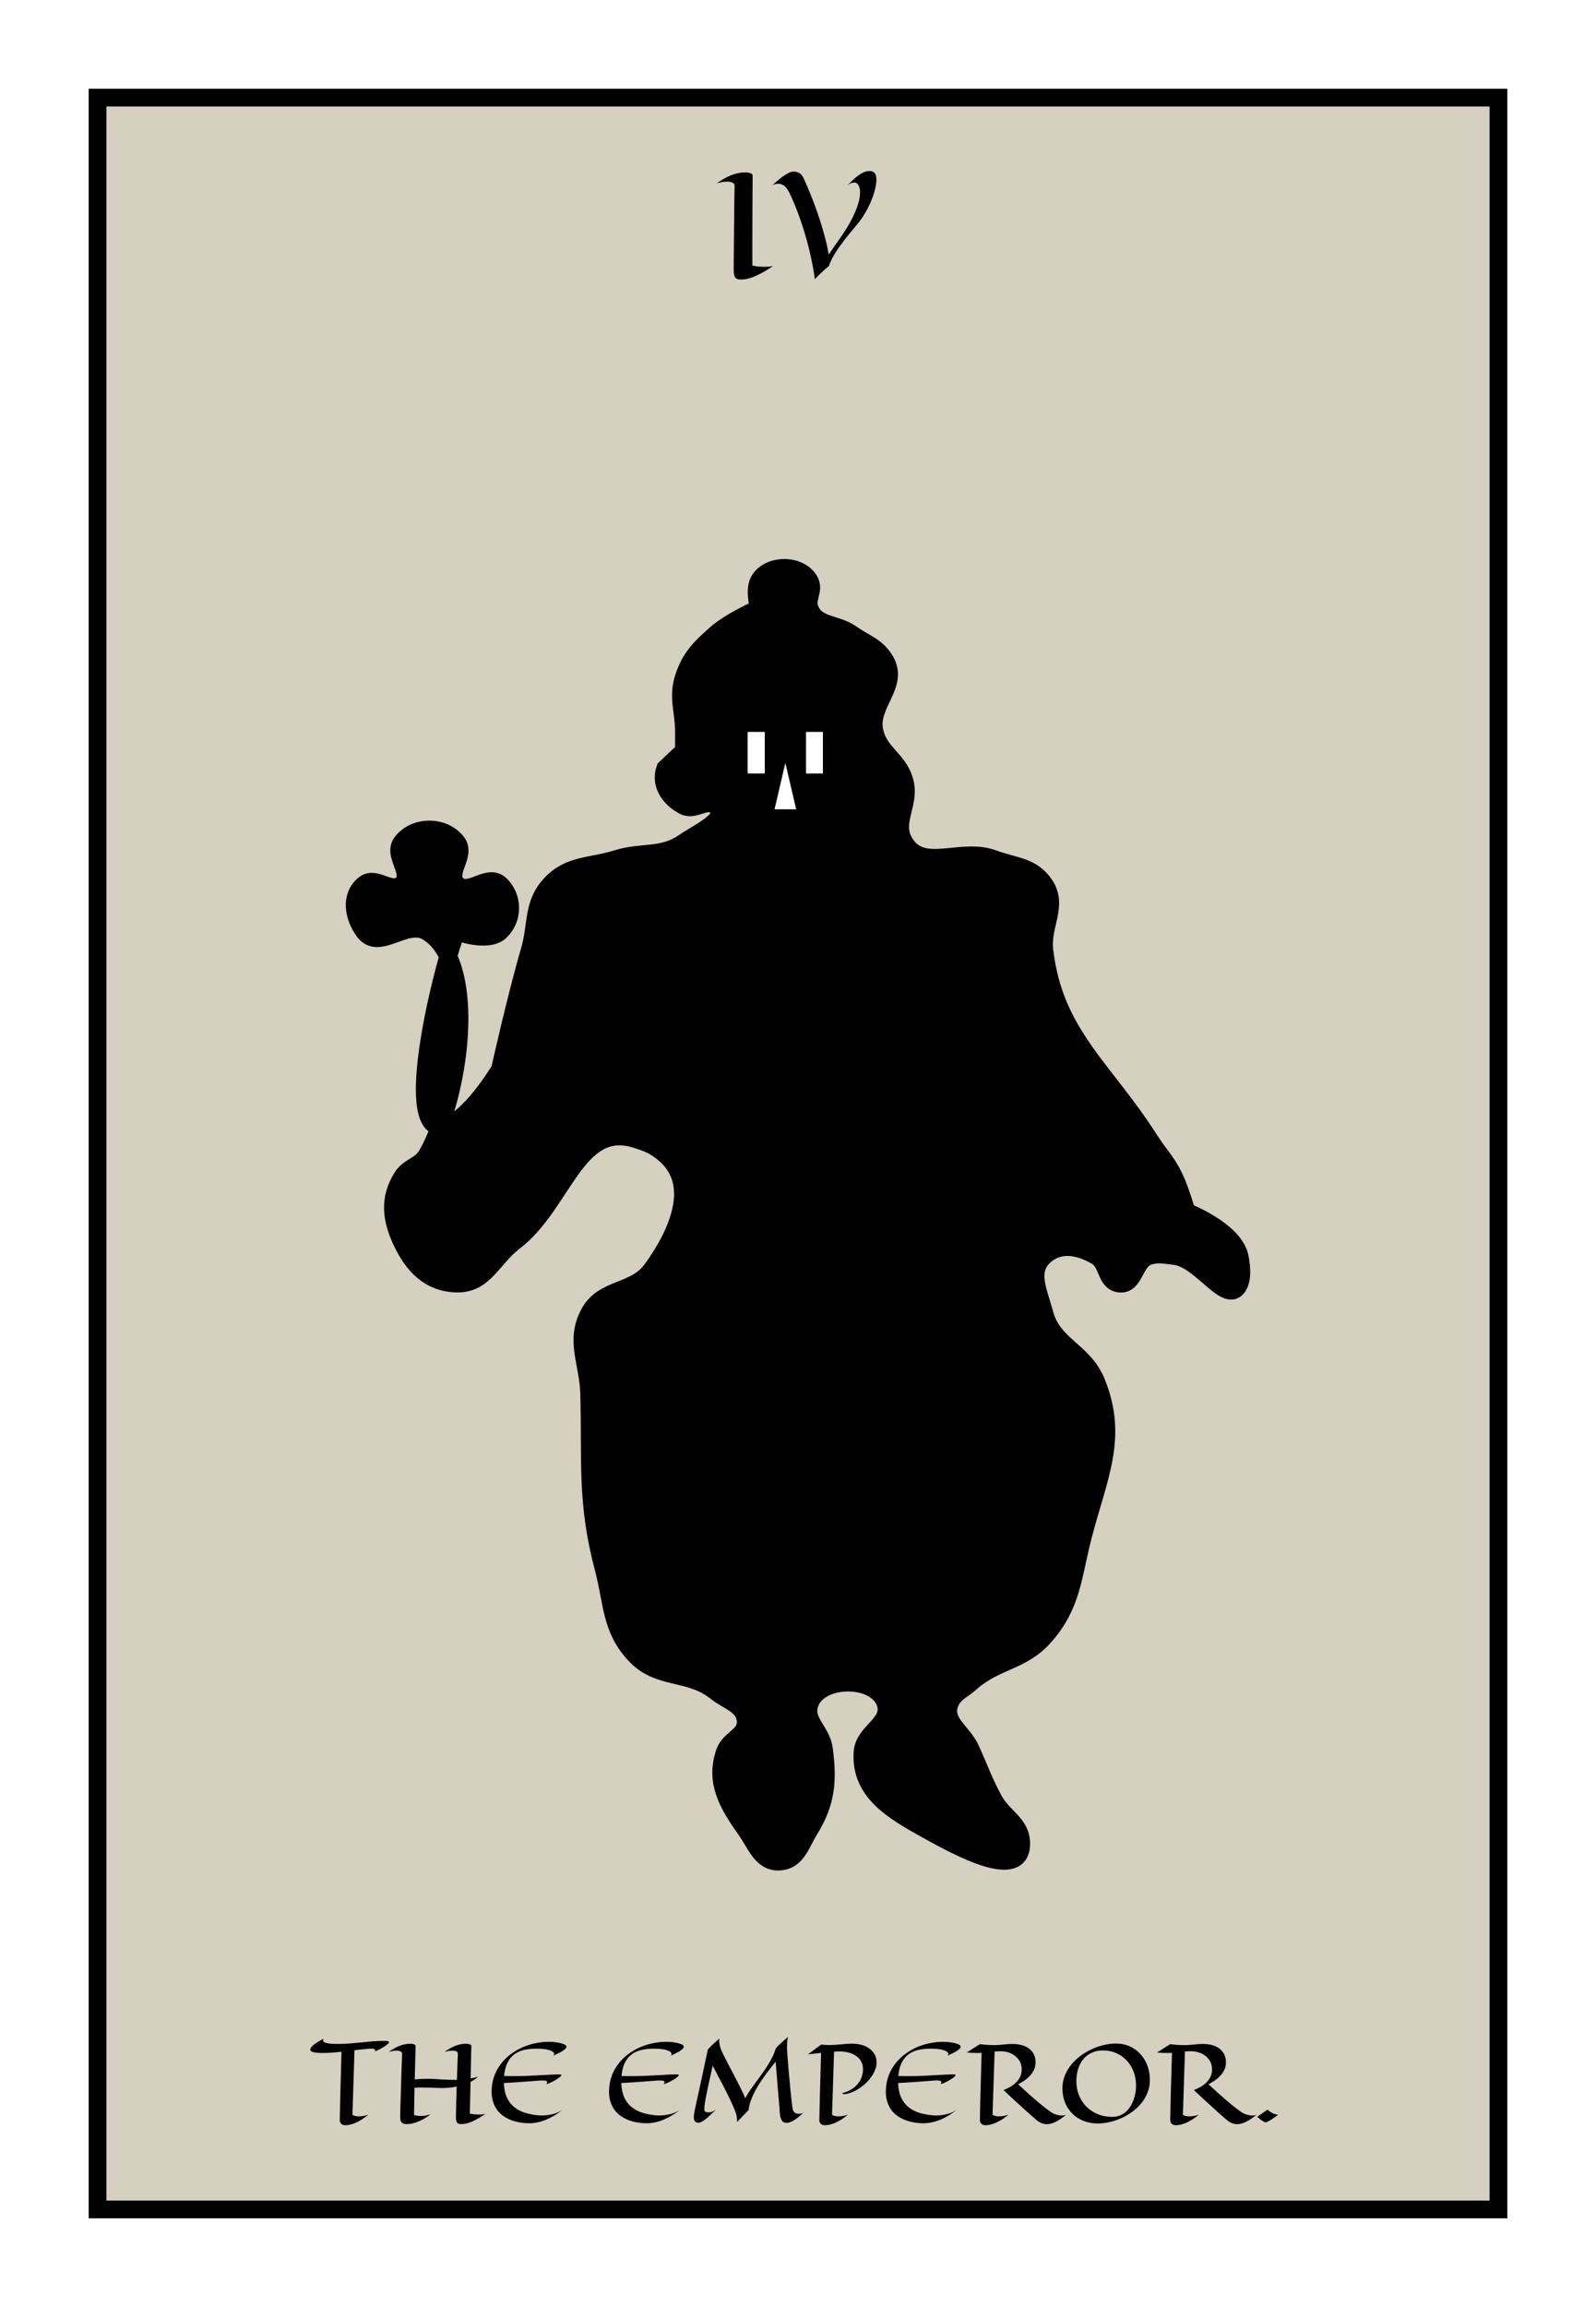
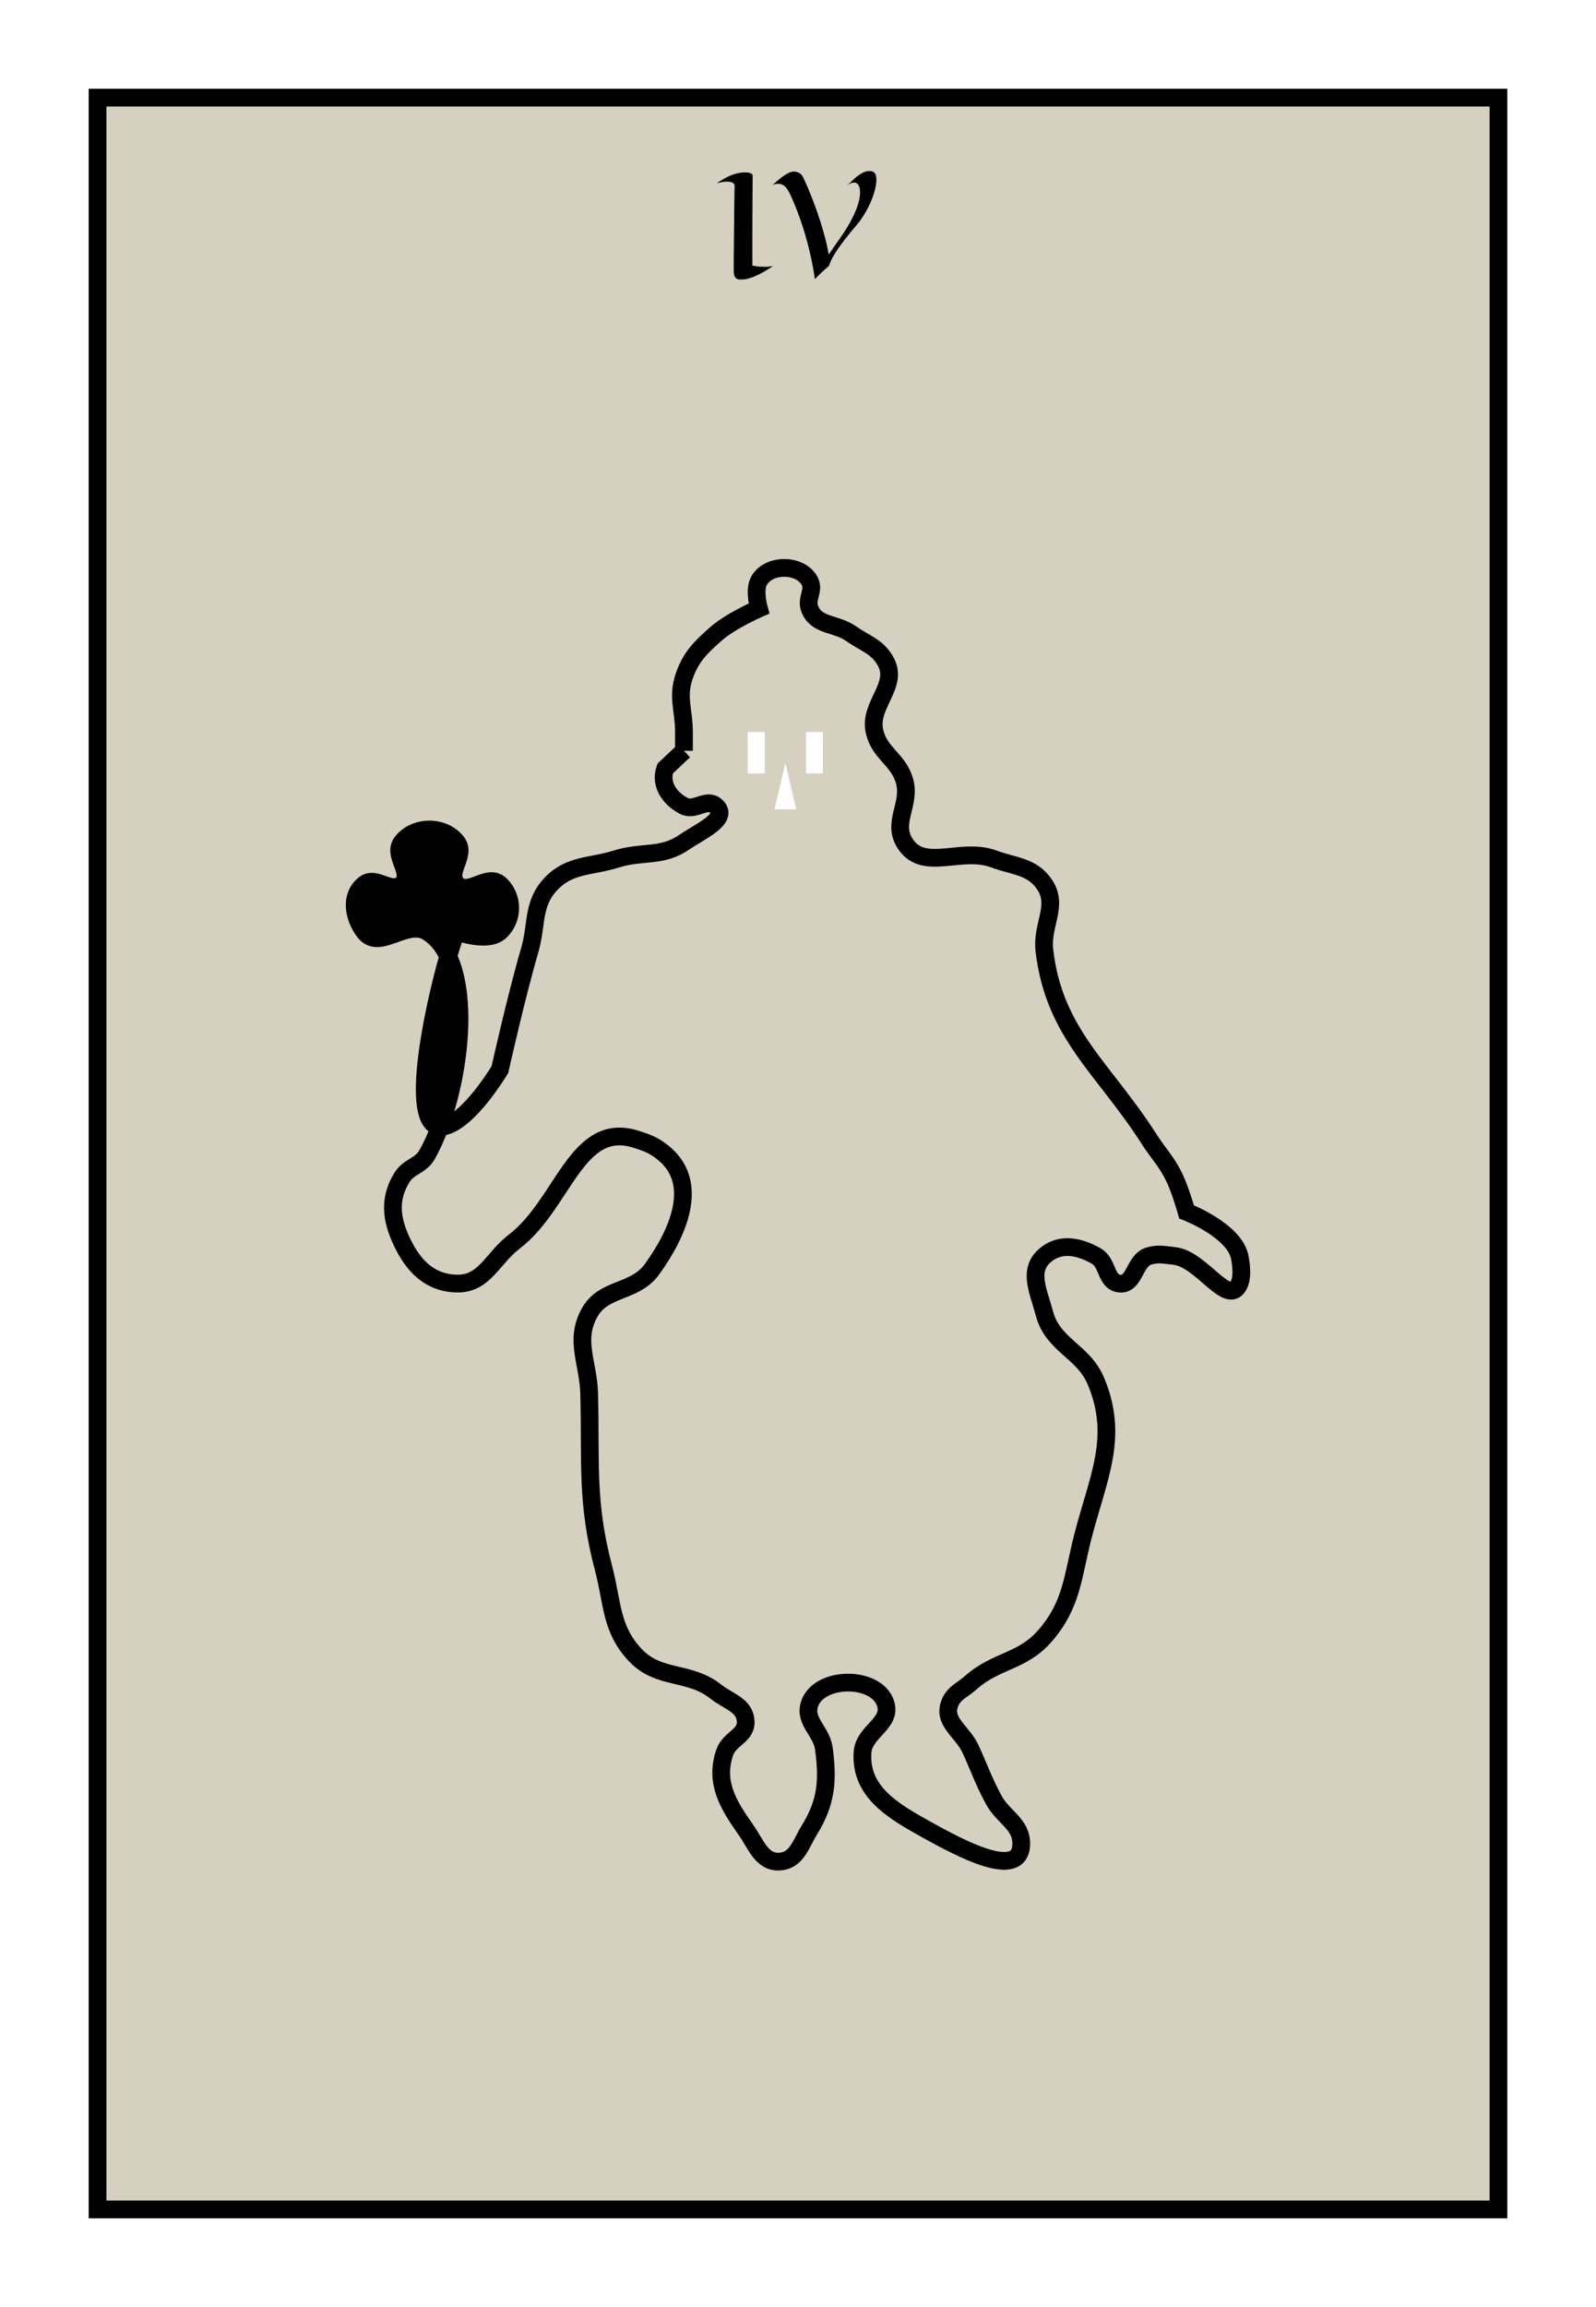
<svg xmlns="http://www.w3.org/2000/svg" width="180" height="260" viewBox="0 0 180 260" fill="none">
  <rect x="0" y="0" width="180" height="260" fill="#808080" stroke="none" />
  <g clip-path="url(#clip0_113_121)">
    <rect width="180" height="260" fill="white" />
    <rect x="11" y="11" width="158" height="238" fill="#D6D0C1" stroke="black" stroke-width="2" />
-     <path d="M41.537 238.326C41.381 238.455 41.203 238.59 41.004 238.73C40.809 238.867 40.6 238.992 40.377 239.105C40.154 239.223 39.92 239.318 39.674 239.393C39.432 239.467 39.185 239.504 38.935 239.504C38.857 239.504 38.781 239.494 38.707 239.475C38.633 239.455 38.566 239.42 38.508 239.369C38.449 239.322 38.402 239.258 38.367 239.176C38.332 239.094 38.316 238.99 38.32 238.865C38.32 238.717 38.328 238.35 38.344 237.764C38.348 237.514 38.353 237.203 38.361 236.832C38.373 236.457 38.385 236.006 38.397 235.479C38.412 234.951 38.43 234.338 38.449 233.639C38.469 232.936 38.49 232.131 38.514 231.225C38.147 231.268 37.781 231.303 37.418 231.33C37.059 231.354 36.695 231.365 36.328 231.365C35.992 231.365 35.713 231.346 35.49 231.307C35.268 231.268 35.111 231.199 35.022 231.102C34.971 231.016 34.986 230.908 35.068 230.779C35.103 230.725 35.154 230.662 35.221 230.592C35.287 230.521 35.377 230.443 35.49 230.357C35.607 230.271 35.75 230.178 35.918 230.076C36.086 229.975 36.287 229.865 36.522 229.748C36.459 229.826 36.43 229.893 36.434 229.947C36.438 229.998 36.453 230.041 36.48 230.076C36.512 230.119 36.557 230.154 36.615 230.182C36.728 230.225 36.9 230.264 37.131 230.299C37.365 230.33 37.69 230.346 38.103 230.346C38.557 230.346 39.002 230.328 39.44 230.293C39.881 230.258 40.315 230.219 40.74 230.176C41.17 230.129 41.596 230.088 42.018 230.053C42.443 230.018 42.867 230 43.289 230C43.402 230 43.502 230.004 43.588 230.012C43.678 230.016 43.746 230.027 43.793 230.047C43.867 230.074 43.893 230.119 43.869 230.182C43.846 230.24 43.789 230.309 43.699 230.387C43.613 230.461 43.506 230.541 43.377 230.627C43.248 230.709 43.115 230.787 42.978 230.861C42.842 230.936 42.711 231.002 42.586 231.061C42.461 231.115 42.363 231.154 42.293 231.178C42.328 231.057 42.305 230.973 42.223 230.926C42.141 230.875 41.969 230.859 41.707 230.879C41.121 230.926 40.545 230.984 39.978 231.055L39.75 238.326C39.84 238.393 39.947 238.439 40.072 238.467C40.197 238.494 40.326 238.508 40.459 238.508C40.592 238.508 40.723 238.5 40.852 238.484C40.98 238.465 41.096 238.443 41.197 238.42C41.318 238.393 41.432 238.361 41.537 238.326ZM53.906 234.043C53.781 234.164 53.647 234.271 53.502 234.365C53.361 234.455 53.217 234.539 53.068 234.617C53.06 235.094 53.049 235.627 53.033 236.217C53.018 236.807 53.004 237.467 52.992 238.197C53.203 238.24 53.395 238.27 53.566 238.285C53.742 238.297 53.9 238.303 54.041 238.303C54.154 238.303 54.254 238.299 54.34 238.291C54.43 238.283 54.504 238.275 54.562 238.268C54.633 238.256 54.693 238.244 54.744 238.232C54.514 238.389 54.287 238.533 54.065 238.666C53.846 238.795 53.633 238.908 53.426 239.006C53.223 239.104 53.029 239.182 52.846 239.24C52.666 239.303 52.5 239.342 52.348 239.357C52.191 239.373 52.055 239.379 51.938 239.375C51.82 239.375 51.723 239.35 51.645 239.299C51.57 239.248 51.514 239.168 51.475 239.059C51.44 238.949 51.422 238.797 51.422 238.602C51.422 238.512 51.424 238.355 51.428 238.133C51.432 237.906 51.438 237.639 51.445 237.33C51.453 237.018 51.461 236.674 51.469 236.299C51.48 235.924 51.492 235.541 51.504 235.15C51.254 235.201 51.018 235.238 50.795 235.262C50.576 235.285 50.383 235.301 50.215 235.309C50.02 235.32 49.838 235.322 49.67 235.314C49.244 235.295 48.861 235.281 48.522 235.273C48.182 235.262 47.877 235.256 47.607 235.256C47.443 235.256 47.291 235.258 47.15 235.262C47.01 235.266 46.877 235.271 46.752 235.279L46.693 238.35C46.83 238.393 46.963 238.422 47.092 238.438C47.225 238.453 47.352 238.461 47.473 238.461C47.629 238.461 47.773 238.451 47.906 238.432C48.039 238.412 48.154 238.389 48.252 238.361C48.353 238.334 48.434 238.311 48.492 238.291C48.551 238.268 48.584 238.252 48.592 238.244C48.408 238.4 48.211 238.543 48 238.672C47.789 238.801 47.576 238.914 47.361 239.012C47.15 239.109 46.945 239.188 46.746 239.246C46.551 239.305 46.377 239.342 46.225 239.357C46.068 239.373 45.924 239.379 45.791 239.375C45.658 239.375 45.543 239.35 45.445 239.299C45.348 239.248 45.272 239.168 45.217 239.059C45.162 238.949 45.135 238.797 45.135 238.602C45.135 238.504 45.137 238.336 45.141 238.098C45.148 237.855 45.156 237.568 45.164 237.236C45.176 236.9 45.188 236.535 45.199 236.141C45.211 235.742 45.223 235.34 45.234 234.934C45.246 234.527 45.258 234.131 45.27 233.744C45.285 233.357 45.297 233.006 45.305 232.689C45.316 232.373 45.326 232.107 45.334 231.893C45.342 231.678 45.348 231.539 45.352 231.477C45.355 231.34 45.297 231.244 45.176 231.189C45.059 231.131 44.912 231.102 44.736 231.102C44.592 231.102 44.441 231.115 44.285 231.143C44.133 231.17 43.984 231.201 43.84 231.236C44.039 231.104 44.234 230.982 44.426 230.873C44.621 230.76 44.816 230.662 45.012 230.58C45.211 230.498 45.412 230.436 45.615 230.393C45.818 230.346 46.029 230.322 46.248 230.322C46.334 230.322 46.414 230.328 46.488 230.34C46.566 230.348 46.633 230.363 46.688 230.387C46.746 230.406 46.791 230.434 46.822 230.469C46.857 230.504 46.875 230.547 46.875 230.598C46.871 230.68 46.865 230.867 46.857 231.16C46.853 231.285 46.85 231.439 46.846 231.623C46.842 231.807 46.836 232.027 46.828 232.285C46.82 232.543 46.812 232.842 46.805 233.182C46.797 233.518 46.787 233.904 46.775 234.342C47.006 234.318 47.24 234.301 47.478 234.289C47.721 234.277 47.959 234.271 48.193 234.271C48.443 234.271 48.69 234.279 48.932 234.295C49.178 234.307 49.418 234.32 49.652 234.336C49.891 234.348 50.125 234.361 50.355 234.377C50.59 234.389 50.822 234.395 51.053 234.395H51.527L51.639 231.477C51.643 231.406 51.629 231.348 51.598 231.301C51.57 231.254 51.529 231.217 51.475 231.189C51.42 231.158 51.355 231.137 51.281 231.125C51.207 231.109 51.127 231.102 51.041 231.102C50.893 231.102 50.738 231.115 50.578 231.143C50.422 231.17 50.272 231.201 50.127 231.236C50.326 231.104 50.522 230.982 50.713 230.873C50.908 230.76 51.103 230.662 51.299 230.58C51.498 230.498 51.699 230.436 51.902 230.393C52.109 230.346 52.322 230.322 52.541 230.322C52.709 230.322 52.853 230.344 52.975 230.387C53.1 230.43 53.162 230.5 53.162 230.598C53.158 230.68 53.152 230.863 53.145 231.148C53.141 231.27 53.137 231.42 53.133 231.6C53.129 231.775 53.125 231.988 53.121 232.238C53.117 232.488 53.111 232.779 53.103 233.111C53.096 233.439 53.088 233.814 53.08 234.236C53.217 234.213 53.353 234.186 53.49 234.154C53.631 234.123 53.77 234.086 53.906 234.043ZM62.373 231.682C62.467 231.607 62.51 231.537 62.502 231.471C62.494 231.404 62.467 231.346 62.42 231.295C62.365 231.236 62.287 231.182 62.185 231.131C61.998 231.041 61.756 230.977 61.459 230.938C61.162 230.898 60.848 230.879 60.516 230.879C60.043 230.879 59.596 230.922 59.174 231.008C58.756 231.094 58.383 231.252 58.055 231.482C57.73 231.709 57.463 232.023 57.252 232.426C57.041 232.824 56.908 233.336 56.853 233.961C57.096 233.969 57.334 233.973 57.568 233.973C57.807 233.973 58.041 233.973 58.272 233.973C58.549 233.973 58.857 233.967 59.197 233.955C59.541 233.939 59.891 233.924 60.246 233.908C60.605 233.889 60.957 233.869 61.301 233.85C61.645 233.83 61.955 233.814 62.232 233.803C62.51 233.787 62.74 233.779 62.924 233.779C63.111 233.779 63.225 233.787 63.264 233.803C63.31 233.826 63.318 233.865 63.287 233.92C63.26 233.971 63.203 234.031 63.117 234.102C63.035 234.168 62.932 234.24 62.807 234.318C62.685 234.396 62.557 234.473 62.42 234.547C62.283 234.617 62.145 234.684 62.004 234.746C61.867 234.805 61.742 234.852 61.629 234.887C61.719 234.734 61.734 234.627 61.676 234.564C61.621 234.498 61.467 234.465 61.213 234.465C61.1 234.465 60.996 234.467 60.902 234.471C60.809 234.475 60.701 234.482 60.58 234.494C60.459 234.502 60.309 234.514 60.129 234.529C59.949 234.541 59.717 234.559 59.432 234.582C59.147 234.602 58.793 234.627 58.371 234.658C57.949 234.686 57.435 234.717 56.83 234.752C56.85 235.385 56.959 235.922 57.158 236.363C57.361 236.805 57.637 237.168 57.984 237.453C58.332 237.738 58.746 237.957 59.227 238.109C59.711 238.258 60.244 238.355 60.826 238.402C61.162 238.418 61.494 238.402 61.822 238.355C61.963 238.336 62.109 238.309 62.262 238.273C62.418 238.238 62.572 238.193 62.725 238.139C62.881 238.08 63.033 238.01 63.182 237.928C63.33 237.846 63.469 237.748 63.598 237.635C63.309 237.881 63.006 238.105 62.69 238.309C62.377 238.508 62.053 238.682 61.717 238.83C61.385 238.975 61.047 239.086 60.703 239.164C60.359 239.246 60.018 239.287 59.678 239.287C59.381 239.287 59.066 239.262 58.734 239.211C58.406 239.164 58.08 239.084 57.756 238.971C57.435 238.854 57.129 238.701 56.836 238.514C56.547 238.322 56.295 238.086 56.08 237.805C55.869 237.52 55.705 237.186 55.588 236.803C55.471 236.416 55.426 235.973 55.453 235.473C55.48 234.891 55.59 234.354 55.781 233.861C55.977 233.369 56.23 232.926 56.543 232.531C56.855 232.133 57.217 231.783 57.627 231.482C58.037 231.178 58.475 230.924 58.94 230.721C59.408 230.518 59.895 230.365 60.398 230.264C60.902 230.158 61.402 230.105 61.898 230.105C62.117 230.105 62.318 230.115 62.502 230.135C62.685 230.154 62.85 230.178 62.994 230.205C63.143 230.232 63.27 230.264 63.375 230.299C63.48 230.33 63.562 230.359 63.621 230.387C63.797 230.465 63.885 230.557 63.885 230.662C63.885 230.725 63.852 230.791 63.785 230.861C63.723 230.932 63.641 231.002 63.539 231.072C63.441 231.143 63.332 231.211 63.211 231.277C63.094 231.34 62.978 231.398 62.865 231.453C62.756 231.508 62.656 231.555 62.566 231.594C62.477 231.633 62.412 231.662 62.373 231.682ZM75.615 231.682C75.709 231.607 75.752 231.537 75.744 231.471C75.736 231.404 75.709 231.346 75.662 231.295C75.607 231.236 75.529 231.182 75.428 231.131C75.24 231.041 74.998 230.977 74.701 230.938C74.404 230.898 74.09 230.879 73.758 230.879C73.285 230.879 72.838 230.922 72.416 231.008C71.998 231.094 71.625 231.252 71.297 231.482C70.973 231.709 70.705 232.023 70.494 232.426C70.283 232.824 70.15 233.336 70.096 233.961C70.338 233.969 70.576 233.973 70.811 233.973C71.049 233.973 71.283 233.973 71.514 233.973C71.791 233.973 72.1 233.967 72.439 233.955C72.783 233.939 73.133 233.924 73.488 233.908C73.848 233.889 74.199 233.869 74.543 233.85C74.887 233.83 75.197 233.814 75.475 233.803C75.752 233.787 75.982 233.779 76.166 233.779C76.353 233.779 76.467 233.787 76.506 233.803C76.553 233.826 76.561 233.865 76.529 233.92C76.502 233.971 76.445 234.031 76.359 234.102C76.277 234.168 76.174 234.24 76.049 234.318C75.928 234.396 75.799 234.473 75.662 234.547C75.525 234.617 75.387 234.684 75.246 234.746C75.109 234.805 74.984 234.852 74.871 234.887C74.961 234.734 74.977 234.627 74.918 234.564C74.863 234.498 74.709 234.465 74.455 234.465C74.342 234.465 74.238 234.467 74.144 234.471C74.051 234.475 73.943 234.482 73.822 234.494C73.701 234.502 73.551 234.514 73.371 234.529C73.191 234.541 72.959 234.559 72.674 234.582C72.389 234.602 72.035 234.627 71.613 234.658C71.191 234.686 70.678 234.717 70.072 234.752C70.092 235.385 70.201 235.922 70.4 236.363C70.603 236.805 70.879 237.168 71.227 237.453C71.574 237.738 71.988 237.957 72.469 238.109C72.953 238.258 73.486 238.355 74.068 238.402C74.404 238.418 74.736 238.402 75.064 238.355C75.205 238.336 75.352 238.309 75.504 238.273C75.66 238.238 75.814 238.193 75.967 238.139C76.123 238.08 76.275 238.01 76.424 237.928C76.572 237.846 76.711 237.748 76.84 237.635C76.551 237.881 76.248 238.105 75.932 238.309C75.619 238.508 75.295 238.682 74.959 238.83C74.627 238.975 74.289 239.086 73.945 239.164C73.602 239.246 73.26 239.287 72.92 239.287C72.623 239.287 72.309 239.262 71.977 239.211C71.648 239.164 71.322 239.084 70.998 238.971C70.678 238.854 70.371 238.701 70.078 238.514C69.789 238.322 69.537 238.086 69.322 237.805C69.111 237.52 68.947 237.186 68.83 236.803C68.713 236.416 68.668 235.973 68.695 235.473C68.723 234.891 68.832 234.354 69.023 233.861C69.219 233.369 69.473 232.926 69.785 232.531C70.098 232.133 70.459 231.783 70.869 231.482C71.279 231.178 71.717 230.924 72.182 230.721C72.65 230.518 73.137 230.365 73.641 230.264C74.144 230.158 74.644 230.105 75.141 230.105C75.359 230.105 75.561 230.115 75.744 230.135C75.928 230.154 76.092 230.178 76.236 230.205C76.385 230.232 76.512 230.264 76.617 230.299C76.723 230.33 76.805 230.359 76.863 230.387C77.039 230.465 77.127 230.557 77.127 230.662C77.127 230.725 77.094 230.791 77.027 230.861C76.965 230.932 76.883 231.002 76.781 231.072C76.684 231.143 76.574 231.211 76.453 231.277C76.336 231.34 76.221 231.398 76.107 231.453C75.998 231.508 75.898 231.555 75.809 231.594C75.719 231.633 75.654 231.662 75.615 231.682ZM90.615 238.074C90.447 238.238 90.275 238.395 90.1 238.543C89.928 238.691 89.756 238.82 89.584 238.93C89.412 239.039 89.242 239.121 89.074 239.176C88.906 239.234 88.744 239.252 88.588 239.229C88.428 239.205 88.305 239.139 88.219 239.029C88.133 238.924 88.068 238.787 88.025 238.619C87.982 238.447 87.953 238.252 87.938 238.033C87.922 237.814 87.906 237.58 87.891 237.33C87.871 237.119 87.844 236.797 87.809 236.363C87.793 236.18 87.773 235.963 87.75 235.713C87.731 235.459 87.707 235.168 87.68 234.84C87.656 234.508 87.627 234.137 87.592 233.727C87.557 233.312 87.519 232.85 87.481 232.338C87.281 232.588 87.07 232.855 86.848 233.141C86.625 233.422 86.404 233.715 86.186 234.02C85.971 234.324 85.762 234.637 85.559 234.957C85.359 235.277 85.18 235.6 85.019 235.924C84.863 236.244 84.732 236.562 84.627 236.879C84.522 237.191 84.457 237.494 84.434 237.787L83.127 239.146C83.135 239.01 83.131 238.875 83.115 238.742C83.1 238.605 83.08 238.484 83.057 238.379C83.029 238.254 82.996 238.137 82.957 238.027C82.777 237.57 82.582 237.121 82.371 236.68C82.164 236.238 81.949 235.801 81.727 235.367C81.504 234.934 81.277 234.504 81.047 234.078C80.82 233.652 80.598 233.225 80.379 232.795C80.289 233.186 80.209 233.545 80.139 233.873C80.068 234.197 80.006 234.48 79.951 234.723C79.889 235.004 79.834 235.258 79.787 235.484C79.467 236.965 79.367 237.781 79.488 237.934C79.519 237.969 79.57 238 79.641 238.027C79.711 238.051 79.797 238.062 79.898 238.062C80.019 238.062 80.152 238.039 80.297 237.992C80.445 237.941 80.603 237.854 80.772 237.729C80.522 237.963 80.293 238.18 80.086 238.379C79.879 238.578 79.686 238.746 79.506 238.883C79.326 239.02 79.158 239.117 79.002 239.176C78.85 239.234 78.701 239.24 78.557 239.193C78.447 239.154 78.369 239.086 78.322 238.988C78.275 238.891 78.252 238.762 78.252 238.602C78.252 238.379 78.289 238.102 78.363 237.77C78.441 237.434 78.525 237.047 78.615 236.609C78.67 236.367 78.732 236.086 78.803 235.766C78.873 235.441 78.947 235.102 79.025 234.746C79.103 234.391 79.182 234.029 79.26 233.662C79.338 233.291 79.412 232.939 79.482 232.607C79.557 232.275 79.621 231.973 79.676 231.699C79.734 231.426 79.781 231.203 79.816 231.031C79.832 230.984 79.891 230.906 79.992 230.797C80.035 230.75 80.088 230.695 80.15 230.633C80.217 230.566 80.295 230.49 80.385 230.404C80.478 230.318 80.586 230.221 80.707 230.111C80.832 229.998 80.975 229.873 81.135 229.736C81.103 229.881 81.1 230.035 81.123 230.199C81.147 230.363 81.178 230.516 81.217 230.656C81.26 230.82 81.316 230.982 81.387 231.143C81.441 231.268 81.531 231.455 81.656 231.705C81.785 231.955 81.932 232.24 82.096 232.561C82.264 232.877 82.443 233.217 82.635 233.58C82.826 233.939 83.01 234.295 83.186 234.646C83.365 234.998 83.531 235.332 83.684 235.648C83.836 235.965 83.957 236.234 84.047 236.457C84.219 236.148 84.408 235.844 84.615 235.543C84.826 235.242 85.041 234.941 85.26 234.641C85.482 234.34 85.703 234.039 85.922 233.738C86.144 233.434 86.353 233.125 86.549 232.812C86.748 232.5 86.93 232.18 87.094 231.852C87.258 231.523 87.394 231.186 87.504 230.838C87.606 230.717 87.727 230.588 87.867 230.451C87.984 230.334 88.129 230.199 88.301 230.047C88.473 229.895 88.668 229.73 88.887 229.555C88.844 229.676 88.814 229.814 88.799 229.971C88.783 230.127 88.772 230.275 88.764 230.416C88.756 230.58 88.756 230.746 88.764 230.914C88.768 231.023 88.777 231.195 88.793 231.43C88.812 231.664 88.834 231.938 88.857 232.25C88.881 232.559 88.908 232.896 88.939 233.264C88.975 233.631 89.008 234.002 89.039 234.377C89.074 234.752 89.109 235.121 89.144 235.484C89.18 235.844 89.213 236.174 89.244 236.475C89.275 236.771 89.305 237.027 89.332 237.242C89.359 237.457 89.383 237.607 89.402 237.693C89.422 237.791 89.455 237.875 89.502 237.945C89.549 238.012 89.603 238.066 89.666 238.109C89.728 238.148 89.795 238.178 89.865 238.197C89.939 238.213 90.014 238.221 90.088 238.221C90.193 238.221 90.291 238.207 90.381 238.18C90.475 238.148 90.553 238.113 90.615 238.074ZM95.625 238.326C95.469 238.455 95.291 238.59 95.092 238.73C94.897 238.867 94.688 238.992 94.465 239.105C94.242 239.223 94.008 239.318 93.762 239.393C93.519 239.467 93.273 239.504 93.023 239.504C92.949 239.504 92.873 239.494 92.795 239.475C92.721 239.455 92.654 239.42 92.596 239.369C92.537 239.322 92.488 239.258 92.449 239.176C92.414 239.094 92.4 238.99 92.408 238.865C92.408 238.725 92.416 238.363 92.432 237.781C92.436 237.535 92.441 237.229 92.449 236.861C92.461 236.494 92.473 236.051 92.484 235.531C92.5 235.012 92.518 234.408 92.537 233.721C92.557 233.033 92.578 232.244 92.602 231.354C92.344 231.385 92.09 231.414 91.84 231.441C91.594 231.469 91.356 231.492 91.125 231.512L92.625 230.41C92.769 230.434 92.922 230.449 93.082 230.457C93.246 230.465 93.406 230.469 93.562 230.469C93.793 230.469 94.018 230.461 94.236 230.445C94.455 230.43 94.668 230.412 94.875 230.393C95.086 230.369 95.293 230.35 95.496 230.334C95.703 230.318 95.91 230.311 96.117 230.311C96.453 230.311 96.785 230.354 97.113 230.439C97.441 230.521 97.734 230.65 97.992 230.826C98.254 230.998 98.465 231.219 98.625 231.488C98.785 231.754 98.865 232.07 98.865 232.438C98.865 232.715 98.809 232.994 98.695 233.275C98.586 233.553 98.436 233.822 98.244 234.084C98.057 234.346 97.838 234.592 97.588 234.822C97.338 235.053 97.074 235.254 96.797 235.426C96.523 235.598 96.244 235.736 95.959 235.842C95.674 235.947 95.402 236.004 95.144 236.012L94.969 235.895C95.309 235.816 95.623 235.695 95.912 235.531C96.201 235.367 96.451 235.17 96.662 234.939C96.873 234.705 97.037 234.441 97.154 234.148C97.272 233.852 97.33 233.533 97.33 233.193C97.33 232.955 97.295 232.74 97.225 232.549C97.154 232.357 97.057 232.188 96.932 232.039C96.807 231.891 96.66 231.764 96.492 231.658C96.328 231.549 96.15 231.461 95.959 231.395C95.768 231.324 95.568 231.273 95.361 231.242C95.158 231.207 94.955 231.189 94.752 231.189C94.639 231.189 94.523 231.191 94.406 231.195C94.293 231.199 94.18 231.205 94.066 231.213L93.838 238.326C93.928 238.393 94.035 238.439 94.16 238.467C94.285 238.494 94.414 238.508 94.547 238.508C94.68 238.508 94.811 238.5 94.939 238.484C95.068 238.465 95.184 238.443 95.285 238.42C95.406 238.393 95.519 238.361 95.625 238.326ZM106.834 231.682C106.928 231.607 106.971 231.537 106.963 231.471C106.955 231.404 106.928 231.346 106.881 231.295C106.826 231.236 106.748 231.182 106.646 231.131C106.459 231.041 106.217 230.977 105.92 230.938C105.623 230.898 105.309 230.879 104.977 230.879C104.504 230.879 104.057 230.922 103.635 231.008C103.217 231.094 102.844 231.252 102.516 231.482C102.191 231.709 101.924 232.023 101.713 232.426C101.502 232.824 101.369 233.336 101.314 233.961C101.557 233.969 101.795 233.973 102.029 233.973C102.268 233.973 102.502 233.973 102.732 233.973C103.01 233.973 103.318 233.967 103.658 233.955C104.002 233.939 104.352 233.924 104.707 233.908C105.066 233.889 105.418 233.869 105.762 233.85C106.105 233.83 106.416 233.814 106.693 233.803C106.971 233.787 107.201 233.779 107.385 233.779C107.572 233.779 107.686 233.787 107.725 233.803C107.771 233.826 107.779 233.865 107.748 233.92C107.721 233.971 107.664 234.031 107.578 234.102C107.496 234.168 107.393 234.24 107.268 234.318C107.146 234.396 107.018 234.473 106.881 234.547C106.744 234.617 106.605 234.684 106.465 234.746C106.328 234.805 106.203 234.852 106.09 234.887C106.18 234.734 106.195 234.627 106.137 234.564C106.082 234.498 105.928 234.465 105.674 234.465C105.561 234.465 105.457 234.467 105.363 234.471C105.27 234.475 105.162 234.482 105.041 234.494C104.92 234.502 104.77 234.514 104.59 234.529C104.41 234.541 104.178 234.559 103.893 234.582C103.607 234.602 103.254 234.627 102.832 234.658C102.41 234.686 101.896 234.717 101.291 234.752C101.311 235.385 101.42 235.922 101.619 236.363C101.822 236.805 102.098 237.168 102.445 237.453C102.793 237.738 103.207 237.957 103.688 238.109C104.172 238.258 104.705 238.355 105.287 238.402C105.623 238.418 105.955 238.402 106.283 238.355C106.424 238.336 106.57 238.309 106.723 238.273C106.879 238.238 107.033 238.193 107.186 238.139C107.342 238.08 107.494 238.01 107.643 237.928C107.791 237.846 107.93 237.748 108.059 237.635C107.77 237.881 107.467 238.105 107.15 238.309C106.838 238.508 106.514 238.682 106.178 238.83C105.846 238.975 105.508 239.086 105.164 239.164C104.82 239.246 104.479 239.287 104.139 239.287C103.842 239.287 103.527 239.262 103.195 239.211C102.867 239.164 102.541 239.084 102.217 238.971C101.896 238.854 101.59 238.701 101.297 238.514C101.008 238.322 100.756 238.086 100.541 237.805C100.33 237.52 100.166 237.186 100.049 236.803C99.932 236.416 99.887 235.973 99.914 235.473C99.941 234.891 100.051 234.354 100.242 233.861C100.438 233.369 100.691 232.926 101.004 232.531C101.316 232.133 101.678 231.783 102.088 231.482C102.498 231.178 102.936 230.924 103.4 230.721C103.869 230.518 104.355 230.365 104.859 230.264C105.363 230.158 105.863 230.105 106.359 230.105C106.578 230.105 106.779 230.115 106.963 230.135C107.146 230.154 107.311 230.178 107.455 230.205C107.604 230.232 107.73 230.264 107.836 230.299C107.941 230.33 108.023 230.359 108.082 230.387C108.258 230.465 108.346 230.557 108.346 230.662C108.346 230.725 108.312 230.791 108.246 230.861C108.184 230.932 108.102 231.002 108 231.072C107.902 231.143 107.793 231.211 107.672 231.277C107.555 231.34 107.439 231.398 107.326 231.453C107.217 231.508 107.117 231.555 107.027 231.594C106.938 231.633 106.873 231.662 106.834 231.682ZM113.73 238.326C113.574 238.455 113.396 238.59 113.197 238.73C113.002 238.867 112.793 238.992 112.57 239.105C112.348 239.223 112.113 239.318 111.867 239.393C111.625 239.467 111.379 239.504 111.129 239.504C111.055 239.504 110.98 239.494 110.906 239.475C110.832 239.455 110.766 239.42 110.707 239.369C110.648 239.322 110.6 239.258 110.561 239.176C110.525 239.094 110.51 238.99 110.514 238.865C110.514 238.721 110.521 238.357 110.537 237.775C110.541 237.529 110.547 237.223 110.555 236.855C110.566 236.488 110.578 236.045 110.59 235.525C110.605 235.006 110.623 234.402 110.643 233.715C110.662 233.023 110.684 232.232 110.707 231.342C110.605 231.354 110.506 231.361 110.408 231.365C110.311 231.365 110.211 231.365 110.109 231.365C109.961 231.365 109.793 231.361 109.605 231.354C109.422 231.346 109.23 231.33 109.031 231.307L110.514 230.369C110.818 230.412 111.105 230.441 111.375 230.457C111.645 230.473 111.867 230.48 112.043 230.48C112.238 230.48 112.426 230.475 112.605 230.463C112.789 230.447 112.969 230.432 113.145 230.416C113.32 230.396 113.494 230.381 113.666 230.369C113.838 230.354 114.012 230.346 114.188 230.346C114.531 230.346 114.861 230.385 115.178 230.463C115.494 230.541 115.771 230.664 116.01 230.832C116.248 230.996 116.438 231.211 116.578 231.477C116.723 231.742 116.795 232.062 116.795 232.438C116.795 232.637 116.762 232.842 116.695 233.053C116.629 233.26 116.52 233.469 116.367 233.68C116.215 233.887 116.012 234.094 115.758 234.301C115.508 234.504 115.197 234.699 114.826 234.887C115.213 235.246 115.564 235.568 115.881 235.854C116.201 236.139 116.49 236.393 116.748 236.615C117.006 236.838 117.234 237.031 117.434 237.195C117.633 237.355 117.809 237.494 117.961 237.611C118.312 237.885 118.584 238.072 118.775 238.174C118.873 238.221 118.977 238.262 119.086 238.297C119.18 238.328 119.285 238.355 119.402 238.379C119.523 238.402 119.65 238.414 119.783 238.414C119.865 238.414 119.945 238.408 120.023 238.396C120.102 238.381 120.18 238.357 120.258 238.326C120.07 238.471 119.887 238.607 119.707 238.736C119.527 238.865 119.346 238.977 119.162 239.07C118.982 239.168 118.799 239.244 118.611 239.299C118.428 239.357 118.238 239.387 118.043 239.387C117.934 239.387 117.828 239.375 117.727 239.352C117.625 239.332 117.521 239.299 117.416 239.252C117.311 239.205 117.203 239.145 117.094 239.07C116.988 238.996 116.875 238.904 116.754 238.795C116.594 238.662 116.357 238.457 116.045 238.18C115.912 238.062 115.756 237.922 115.576 237.758C115.396 237.594 115.189 237.404 114.955 237.189C114.721 236.975 114.455 236.732 114.158 236.463C113.865 236.189 113.539 235.883 113.18 235.543C113.461 235.438 113.727 235.311 113.977 235.162C114.227 235.014 114.443 234.844 114.627 234.652C114.814 234.461 114.961 234.248 115.066 234.014C115.176 233.775 115.23 233.514 115.23 233.229C115.23 232.885 115.16 232.584 115.02 232.326C114.879 232.068 114.695 231.854 114.469 231.682C114.246 231.51 113.992 231.381 113.707 231.295C113.422 231.209 113.135 231.166 112.846 231.166C112.611 231.166 112.387 231.178 112.172 231.201L111.943 238.326C112.033 238.393 112.141 238.439 112.266 238.467C112.391 238.494 112.52 238.508 112.652 238.508C112.785 238.508 112.916 238.5 113.045 238.484C113.174 238.465 113.289 238.443 113.391 238.42C113.512 238.393 113.625 238.361 113.73 238.326ZM129.686 234.383C129.686 234.906 129.596 235.391 129.416 235.836C129.24 236.281 129.002 236.688 128.701 237.055C128.4 237.418 128.053 237.74 127.658 238.021C127.264 238.303 126.85 238.539 126.416 238.73C125.982 238.922 125.541 239.066 125.092 239.164C124.646 239.262 124.223 239.311 123.82 239.311C123.227 239.311 122.684 239.211 122.191 239.012C121.703 238.816 121.283 238.543 120.932 238.191C120.58 237.84 120.307 237.422 120.111 236.938C119.92 236.453 119.824 235.924 119.824 235.35C119.824 234.846 119.912 234.371 120.088 233.926C120.268 233.477 120.508 233.066 120.809 232.695C121.113 232.32 121.465 231.984 121.863 231.688C122.266 231.391 122.689 231.141 123.135 230.938C123.584 230.73 124.041 230.572 124.506 230.463C124.975 230.354 125.426 230.299 125.859 230.299C126.25 230.299 126.615 230.35 126.955 230.451C127.295 230.549 127.605 230.689 127.887 230.873C128.172 231.053 128.426 231.27 128.648 231.523C128.871 231.773 129.059 232.051 129.211 232.355C129.367 232.656 129.484 232.979 129.562 233.322C129.645 233.666 129.686 234.02 129.686 234.383ZM124.406 231.078C123.898 231.078 123.455 231.172 123.076 231.359C122.701 231.543 122.389 231.793 122.139 232.109C121.889 232.426 121.701 232.795 121.576 233.217C121.455 233.635 121.395 234.078 121.395 234.547C121.395 235.137 121.498 235.678 121.705 236.17C121.912 236.662 122.195 237.086 122.555 237.441C122.918 237.797 123.346 238.074 123.838 238.273C124.33 238.469 124.863 238.566 125.438 238.566C125.75 238.566 126.033 238.516 126.287 238.414C126.541 238.312 126.768 238.176 126.967 238.004C127.166 237.828 127.338 237.625 127.482 237.395C127.631 237.16 127.752 236.912 127.846 236.65C127.939 236.389 128.01 236.121 128.057 235.848C128.104 235.57 128.127 235.301 128.127 235.039C128.127 234.488 128.037 233.973 127.857 233.492C127.678 233.012 127.424 232.594 127.096 232.238C126.768 231.879 126.375 231.596 125.918 231.389C125.461 231.182 124.957 231.078 124.406 231.078ZM135.199 238.326C135.043 238.455 134.865 238.59 134.666 238.73C134.471 238.867 134.262 238.992 134.039 239.105C133.816 239.223 133.582 239.318 133.336 239.393C133.094 239.467 132.848 239.504 132.598 239.504C132.523 239.504 132.449 239.494 132.375 239.475C132.301 239.455 132.234 239.42 132.176 239.369C132.117 239.322 132.068 239.258 132.029 239.176C131.994 239.094 131.979 238.99 131.982 238.865C131.982 238.721 131.99 238.357 132.006 237.775C132.01 237.529 132.016 237.223 132.023 236.855C132.035 236.488 132.047 236.045 132.059 235.525C132.074 235.006 132.092 234.402 132.111 233.715C132.131 233.023 132.152 232.232 132.176 231.342C132.074 231.354 131.975 231.361 131.877 231.365C131.779 231.365 131.68 231.365 131.578 231.365C131.43 231.365 131.262 231.361 131.074 231.354C130.891 231.346 130.699 231.33 130.5 231.307L131.982 230.369C132.287 230.412 132.574 230.441 132.844 230.457C133.113 230.473 133.336 230.48 133.512 230.48C133.707 230.48 133.895 230.475 134.074 230.463C134.258 230.447 134.438 230.432 134.613 230.416C134.789 230.396 134.963 230.381 135.135 230.369C135.307 230.354 135.48 230.346 135.656 230.346C136 230.346 136.33 230.385 136.646 230.463C136.963 230.541 137.24 230.664 137.479 230.832C137.717 230.996 137.906 231.211 138.047 231.477C138.191 231.742 138.264 232.062 138.264 232.438C138.264 232.637 138.23 232.842 138.164 233.053C138.098 233.26 137.988 233.469 137.836 233.68C137.684 233.887 137.48 234.094 137.227 234.301C136.977 234.504 136.666 234.699 136.295 234.887C136.682 235.246 137.033 235.568 137.35 235.854C137.67 236.139 137.959 236.393 138.217 236.615C138.475 236.838 138.703 237.031 138.902 237.195C139.102 237.355 139.277 237.494 139.43 237.611C139.781 237.885 140.053 238.072 140.244 238.174C140.342 238.221 140.445 238.262 140.555 238.297C140.648 238.328 140.754 238.355 140.871 238.379C140.992 238.402 141.119 238.414 141.252 238.414C141.334 238.414 141.414 238.408 141.492 238.396C141.57 238.381 141.648 238.357 141.727 238.326C141.539 238.471 141.355 238.607 141.176 238.736C140.996 238.865 140.814 238.977 140.631 239.07C140.451 239.168 140.268 239.244 140.08 239.299C139.896 239.357 139.707 239.387 139.512 239.387C139.402 239.387 139.297 239.375 139.195 239.352C139.094 239.332 138.99 239.299 138.885 239.252C138.779 239.205 138.672 239.145 138.562 239.07C138.457 238.996 138.344 238.904 138.223 238.795C138.062 238.662 137.826 238.457 137.514 238.18C137.381 238.062 137.225 237.922 137.045 237.758C136.865 237.594 136.658 237.404 136.424 237.189C136.189 236.975 135.924 236.732 135.627 236.463C135.334 236.189 135.008 235.883 134.648 235.543C134.93 235.438 135.195 235.311 135.445 235.162C135.695 235.014 135.912 234.844 136.096 234.652C136.283 234.461 136.43 234.248 136.535 234.014C136.645 233.775 136.699 233.514 136.699 233.229C136.699 232.885 136.629 232.584 136.488 232.326C136.348 232.068 136.164 231.854 135.938 231.682C135.715 231.51 135.461 231.381 135.176 231.295C134.891 231.209 134.604 231.166 134.314 231.166C134.08 231.166 133.855 231.178 133.641 231.201L133.412 238.326C133.502 238.393 133.609 238.439 133.734 238.467C133.859 238.494 133.988 238.508 134.121 238.508C134.254 238.508 134.385 238.5 134.514 238.484C134.643 238.465 134.758 238.443 134.859 238.42C134.98 238.393 135.094 238.361 135.199 238.326ZM144.158 238.326C144.006 238.436 143.857 238.541 143.713 238.643C143.568 238.744 143.432 238.836 143.303 238.918C143.178 238.996 143.064 239.059 142.963 239.105C142.865 239.156 142.787 239.182 142.729 239.182C142.682 239.174 142.615 239.148 142.529 239.105C142.455 239.066 142.357 239.006 142.236 238.924C142.119 238.838 141.973 238.715 141.797 238.555L142.945 237.752C143.129 237.904 143.295 238.021 143.443 238.104C143.592 238.182 143.719 238.236 143.824 238.268C143.949 238.311 144.061 238.33 144.158 238.326Z" fill="black" />
    <path d="M87.188 29.977C86.88 30.185 86.578 30.378 86.281 30.555C85.984 30.727 85.698 30.878 85.422 31.008C85.151 31.138 84.893 31.242 84.648 31.32C84.409 31.404 84.188 31.456 83.984 31.477C83.781 31.497 83.602 31.505 83.445 31.5C83.294 31.5 83.167 31.466 83.062 31.398C82.958 31.331 82.88 31.224 82.828 31.078C82.776 30.932 82.75 30.729 82.75 30.469C82.75 30.338 82.75 30.115 82.75 29.797C82.755 29.474 82.758 29.091 82.758 28.648C82.763 28.201 82.768 27.713 82.773 27.188C82.779 26.656 82.784 26.12 82.789 25.578C82.794 25.037 82.799 24.508 82.805 23.992C82.81 23.477 82.815 23.008 82.82 22.586C82.826 22.164 82.831 21.81 82.836 21.523C82.841 21.237 82.846 21.052 82.852 20.969C82.857 20.787 82.779 20.659 82.617 20.586C82.461 20.508 82.266 20.469 82.031 20.469C81.838 20.469 81.638 20.487 81.43 20.523C81.227 20.56 81.029 20.602 80.836 20.648C81.102 20.471 81.362 20.31 81.617 20.164C81.878 20.013 82.138 19.883 82.398 19.773C82.664 19.664 82.932 19.581 83.203 19.523C83.474 19.461 83.755 19.43 84.047 19.43C84.162 19.43 84.268 19.438 84.367 19.453C84.471 19.463 84.56 19.484 84.633 19.516C84.711 19.542 84.771 19.578 84.812 19.625C84.859 19.672 84.883 19.729 84.883 19.797C84.883 20 84.88 20.492 84.875 21.273C84.875 21.607 84.872 22.021 84.867 22.516C84.867 23.01 84.865 23.609 84.859 24.312C84.859 25.01 84.857 25.823 84.852 26.75C84.852 27.677 84.852 28.737 84.852 29.93C85.133 29.987 85.388 30.026 85.617 30.047C85.852 30.062 86.06 30.07 86.242 30.07C86.393 30.07 86.526 30.065 86.641 30.055C86.76 30.044 86.862 30.034 86.945 30.023C87.039 30.008 87.12 29.992 87.188 29.977ZM98.789 19.797C98.836 19.963 98.852 20.174 98.836 20.43C98.82 20.685 98.776 20.969 98.703 21.281C98.63 21.594 98.529 21.927 98.398 22.281C98.268 22.635 98.109 22.995 97.922 23.359C97.74 23.724 97.531 24.086 97.297 24.445C97.062 24.805 96.802 25.148 96.516 25.477C96.062 26.008 95.664 26.495 95.32 26.938C94.977 27.38 94.68 27.787 94.43 28.156C94.185 28.526 93.984 28.862 93.828 29.164C93.672 29.466 93.555 29.742 93.477 29.992C93.346 30.096 93.198 30.221 93.031 30.367C92.891 30.492 92.724 30.646 92.531 30.828C92.338 31.01 92.13 31.221 91.906 31.461C91.787 30.612 91.628 29.747 91.43 28.867C91.237 27.987 91.013 27.125 90.758 26.281C90.508 25.438 90.234 24.63 89.938 23.859C89.646 23.083 89.344 22.375 89.031 21.734C88.838 21.344 88.638 21.076 88.43 20.93C88.221 20.784 88.005 20.711 87.781 20.711C87.578 20.711 87.359 20.755 87.125 20.844C87.287 20.713 87.463 20.562 87.656 20.391C87.854 20.219 88.06 20.055 88.273 19.898C88.487 19.742 88.701 19.609 88.914 19.5C89.133 19.391 89.341 19.336 89.539 19.336C89.737 19.336 89.932 19.388 90.125 19.492C90.318 19.596 90.474 19.768 90.594 20.008C90.651 20.128 90.747 20.341 90.883 20.648C91.023 20.951 91.182 21.323 91.359 21.766C91.537 22.203 91.727 22.695 91.93 23.242C92.133 23.789 92.331 24.365 92.523 24.969C92.716 25.573 92.896 26.193 93.062 26.828C93.229 27.458 93.362 28.081 93.461 28.695C93.68 28.367 93.883 28.068 94.07 27.797C94.263 27.521 94.43 27.284 94.57 27.086C94.737 26.852 94.885 26.641 95.016 26.453C95.318 26.005 95.591 25.562 95.836 25.125C96.081 24.688 96.289 24.266 96.461 23.859C96.633 23.453 96.766 23.068 96.859 22.703C96.953 22.333 97 21.995 97 21.688C97 21.562 96.99 21.435 96.969 21.305C96.953 21.174 96.919 21.055 96.867 20.945C96.815 20.836 96.745 20.747 96.656 20.68C96.573 20.607 96.463 20.57 96.328 20.57C96.229 20.57 96.115 20.594 95.984 20.641C95.859 20.688 95.716 20.776 95.555 20.906C95.747 20.719 95.943 20.529 96.141 20.336C96.344 20.138 96.549 19.961 96.758 19.805C96.966 19.648 97.18 19.521 97.398 19.422C97.622 19.323 97.852 19.273 98.086 19.273C98.253 19.273 98.398 19.312 98.523 19.391C98.654 19.469 98.742 19.604 98.789 19.797Z" fill="black" />
    <path d="M41.09 105.001C42.757 107.21 45.803 103.577 48.176 105.001C49.199 105.615 49.979 106.578 50.55 107.783C50.998 106.236 51.37 105.187 51.532 105.001C51.532 105.001 54.977 106.273 56.38 105.001C57.926 103.599 57.926 101.058 56.38 99.656C54.977 98.384 52.853 101.012 51.532 99.656C50.245 98.335 52.648 96.401 51.532 94.932C50.063 93 46.785 93 45.316 94.932C44.2 96.401 46.691 98.426 45.316 99.656C44.087 100.756 42.385 98.632 41.09 99.656C39.453 100.951 39.833 103.335 41.09 105.001Z" fill="black" />
    <path d="M50.55 107.783C48.854 113.646 46.077 126.661 49.607 126.966C51.8 121.077 52.803 112.538 50.55 107.783Z" fill="black" />
-     <path d="M85.592 65.472C85.012 66.538 85.592 68.579 85.592 68.579C85.592 68.579 82.389 69.981 80.744 71.438C78.978 73.003 77.891 74.05 77.139 76.286C76.365 78.587 77.139 80.074 77.139 82.501V84.615L75.026 86.604C74.389 88.336 75.494 89.993 77.139 90.83C78.394 91.468 79.686 89.901 80.744 90.83C82.346 92.238 78.898 93.726 77.139 94.932C74.624 96.656 72.467 95.887 69.556 96.797C66.579 97.727 64.226 97.375 62.098 99.656C60.014 101.89 60.593 104.182 59.736 107.114C58.22 112.301 56.38 120.539 56.38 120.539C56.38 120.539 53.951 124.608 51.532 126.257C50.746 126.793 50.112 127.01 49.607 126.966C49.171 128.136 48.689 129.201 48.176 130.111C47.433 131.428 46.104 131.43 45.316 132.721C43.851 135.125 44.115 137.385 45.316 139.931C46.617 142.689 48.484 144.598 51.532 144.655C54.658 144.714 55.512 141.831 57.996 139.931C63.55 135.683 64.988 126.307 71.669 128.371C73.08 128.806 73.915 129.138 75.026 130.111C78.848 133.461 76.516 138.923 73.534 143.039C71.551 145.776 68.045 145.031 66.449 148.011C64.775 151.135 66.357 153.543 66.449 157.086C66.648 164.779 66.097 169.286 68.065 176.726C69.109 180.675 68.857 183.583 71.669 186.546C74.347 189.367 77.695 188.235 80.744 190.648C82.197 191.799 84.017 192.153 84.1 194.005C84.174 195.646 82.272 195.932 81.738 197.485C80.594 200.815 82.066 203.313 84.1 206.187C85.291 207.868 85.898 209.934 87.954 209.792C89.873 209.659 90.301 207.824 91.31 206.187C93.198 203.122 93.395 200.681 92.926 197.112C92.654 195.042 90.643 193.994 91.31 192.016C92.379 188.841 98.908 188.812 99.887 192.016C100.579 194.279 97.436 195.124 97.277 197.485C96.98 201.888 100.626 204.048 104.486 206.187C108.18 208.233 115.143 212.025 115.177 207.803C115.195 205.513 113.158 204.845 112.069 202.83C110.902 200.671 110.485 199.342 109.459 197.112C108.542 195.119 106.342 194.075 107.097 192.016C107.546 190.791 108.485 190.522 109.459 189.654C112.323 187.099 115.245 187.309 117.787 184.433C120.922 180.886 120.958 177.705 122.138 173.121C123.839 166.515 126.233 162.023 123.63 155.718C122.188 152.227 118.749 151.663 117.787 148.011C117.144 145.57 115.915 143.24 117.787 141.547C119.48 140.017 121.649 140.414 123.63 141.547C125.005 142.334 124.668 144.457 126.24 144.655C128.012 144.878 127.881 142.047 129.596 141.547C130.668 141.235 131.345 141.43 132.455 141.547C135.549 141.873 138.576 147.519 139.79 144.655C140.263 143.537 139.79 141.547 139.79 141.547C139.069 138.601 133.823 136.575 133.823 136.575C133.823 136.575 133.145 134.162 132.455 132.721C131.577 130.888 130.691 130.084 129.596 128.371C124.486 120.367 118.895 116.546 117.787 107.114C117.447 104.221 119.434 102.058 117.787 99.656C116.375 97.597 114.409 97.667 112.069 96.797C108.321 95.403 104.045 98.369 102 94.932C100.611 92.596 102.769 90.579 102 87.971C101.292 85.567 99.238 84.936 98.644 82.501C97.899 79.447 101.41 77.297 99.887 74.546C98.951 72.854 97.612 72.554 96.034 71.438C94.273 70.194 92.063 70.6 91.31 68.579C90.886 67.442 91.889 66.538 91.31 65.472C90.244 63.51 86.658 63.51 85.592 65.472Z" fill="black" />
    <path d="M77.139 84.615L75.026 86.604C74.389 88.336 75.494 89.993 77.139 90.83C78.394 91.468 79.686 89.901 80.744 90.83C82.346 92.238 78.898 93.726 77.139 94.932C74.624 96.656 72.467 95.887 69.556 96.797C66.579 97.727 64.226 97.375 62.098 99.656C60.014 101.89 60.593 104.182 59.736 107.114C58.22 112.301 56.38 120.539 56.38 120.539C56.38 120.539 53.951 124.608 51.532 126.257C50.746 126.793 50.112 127.01 49.607 126.966M77.139 84.615C77.139 84.615 77.139 83.327 77.139 82.501M77.139 84.615V82.501M77.139 82.501C77.139 80.074 76.365 78.587 77.139 76.286C77.891 74.05 78.978 73.003 80.744 71.438C82.389 69.981 85.592 68.579 85.592 68.579C85.592 68.579 85.012 66.538 85.592 65.472C86.658 63.51 90.244 63.51 91.31 65.472C91.889 66.538 90.886 67.442 91.31 68.579C92.063 70.6 94.273 70.194 96.034 71.438C97.612 72.554 98.951 72.854 99.887 74.546C101.41 77.297 97.899 79.447 98.644 82.501C99.238 84.936 101.292 85.567 102 87.971C102.769 90.579 100.611 92.596 102 94.932C104.045 98.369 108.321 95.403 112.069 96.797C114.409 97.667 116.375 97.597 117.787 99.656C119.434 102.058 117.447 104.221 117.787 107.114C118.895 116.546 124.486 120.367 129.596 128.371C130.691 130.084 131.577 130.888 132.455 132.721C133.145 134.162 133.823 136.575 133.823 136.575C133.823 136.575 139.069 138.601 139.79 141.547C139.79 141.547 140.263 143.537 139.79 144.655C138.576 147.519 135.549 141.873 132.455 141.547C131.345 141.43 130.668 141.235 129.596 141.547C127.881 142.047 128.012 144.878 126.24 144.655C124.668 144.457 125.005 142.334 123.63 141.547C121.649 140.414 119.48 140.017 117.787 141.547C115.915 143.24 117.144 145.57 117.787 148.011C118.749 151.663 122.188 152.227 123.63 155.718C126.233 162.023 123.839 166.515 122.138 173.121C120.958 177.705 120.922 180.886 117.787 184.433C115.245 187.309 112.323 187.099 109.459 189.654C108.485 190.522 107.546 190.791 107.097 192.016C106.342 194.075 108.542 195.119 109.459 197.112C110.485 199.342 110.902 200.671 112.069 202.83C113.158 204.845 115.195 205.513 115.177 207.803C115.143 212.025 108.18 208.233 104.486 206.187C100.626 204.048 96.98 201.888 97.277 197.485C97.436 195.124 100.579 194.279 99.887 192.016C98.908 188.812 92.379 188.841 91.31 192.016C90.643 193.994 92.654 195.042 92.926 197.112C93.395 200.681 93.198 203.122 91.31 206.187C90.301 207.824 89.873 209.659 87.954 209.792C85.898 209.934 85.291 207.868 84.1 206.187C82.066 203.313 80.594 200.815 81.738 197.485C82.272 195.932 84.174 195.646 84.1 194.005C84.017 192.153 82.197 191.799 80.744 190.648C77.695 188.235 74.347 189.367 71.669 186.546C68.857 183.583 69.109 180.675 68.065 176.726C66.097 169.286 66.648 164.779 66.449 157.086C66.357 153.543 64.775 151.135 66.449 148.011C68.045 145.031 71.551 145.776 73.534 143.039C76.516 138.923 78.848 133.461 75.026 130.111C73.915 129.138 73.08 128.806 71.669 128.371C64.988 126.307 63.55 135.683 57.996 139.931C55.512 141.831 54.658 144.714 51.532 144.655C48.484 144.598 46.617 142.689 45.316 139.931C44.115 137.385 43.851 135.125 45.316 132.721C46.104 131.43 47.433 131.428 48.176 130.111C48.689 129.201 49.171 128.136 49.607 126.966M49.607 126.966C46.077 126.661 48.854 113.646 50.55 107.783M49.607 126.966C51.8 121.077 52.803 112.538 50.55 107.783M50.55 107.783C49.979 106.578 49.199 105.615 48.176 105.001C45.803 103.577 42.757 107.21 41.09 105.001C39.833 103.335 39.453 100.951 41.09 99.656C42.385 98.632 44.087 100.756 45.316 99.656C46.691 98.426 44.2 96.401 45.316 94.932C46.785 93 50.063 93 51.532 94.932C52.648 96.401 50.245 98.335 51.532 99.656C52.853 101.012 54.977 98.384 56.38 99.656C57.926 101.058 57.926 103.599 56.38 105.001C54.977 106.273 51.532 105.001 51.532 105.001C51.37 105.187 50.998 106.236 50.55 107.783Z" stroke="black" stroke-width="2" />
-     <rect x="90.923" y="82.501" width="1.878" height="4.641" fill="white" />
    <rect x="90.923" y="82.501" width="1.878" height="4.641" fill="white" />
    <rect x="90.923" y="82.501" width="1.878" height="4.641" fill="white" />
    <rect x="84.349" y="82.501" width="1.878" height="4.641" fill="white" />
    <rect x="84.349" y="82.501" width="1.878" height="4.641" fill="white" />
    <rect x="84.349" y="82.501" width="1.878" height="4.641" fill="white" />
    <path d="M88.575 85.982L89.795 91.203H87.355L88.575 85.982Z" fill="white" />
  </g>
  <defs>
    <clipPath id="clip0_113_121">
      <rect width="180" height="260" fill="white" />
    </clipPath>
  </defs>
</svg>